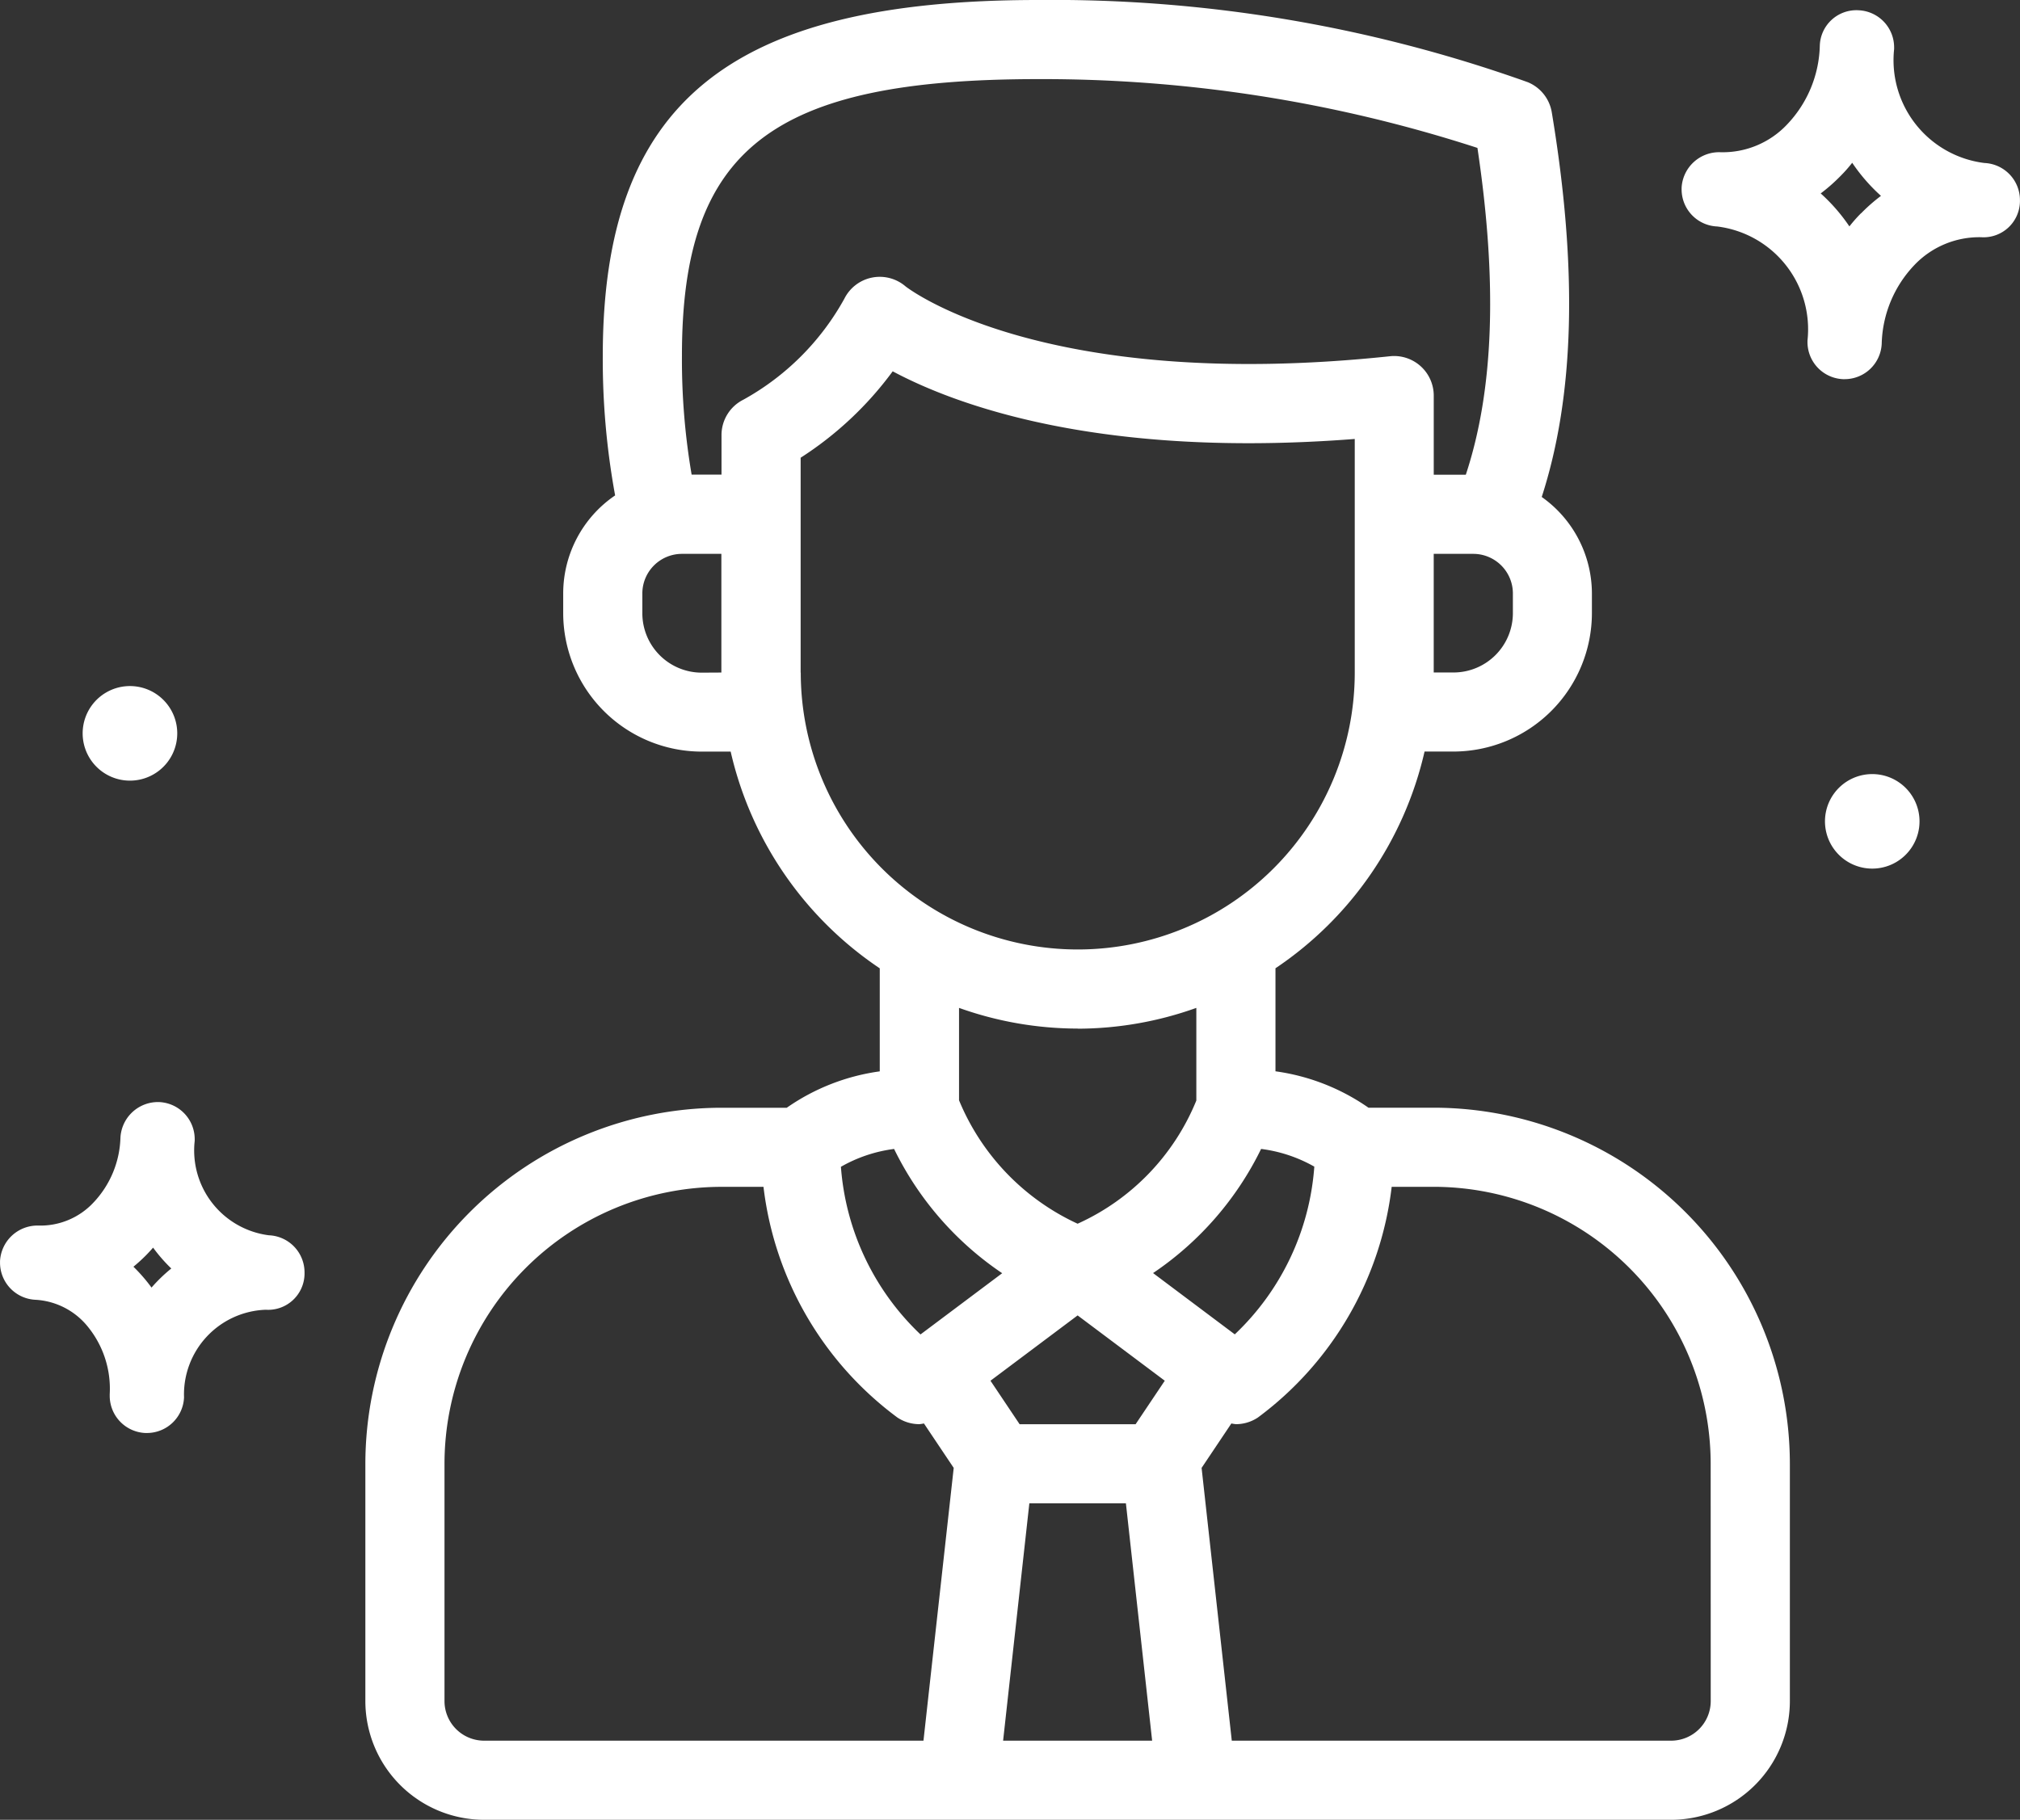
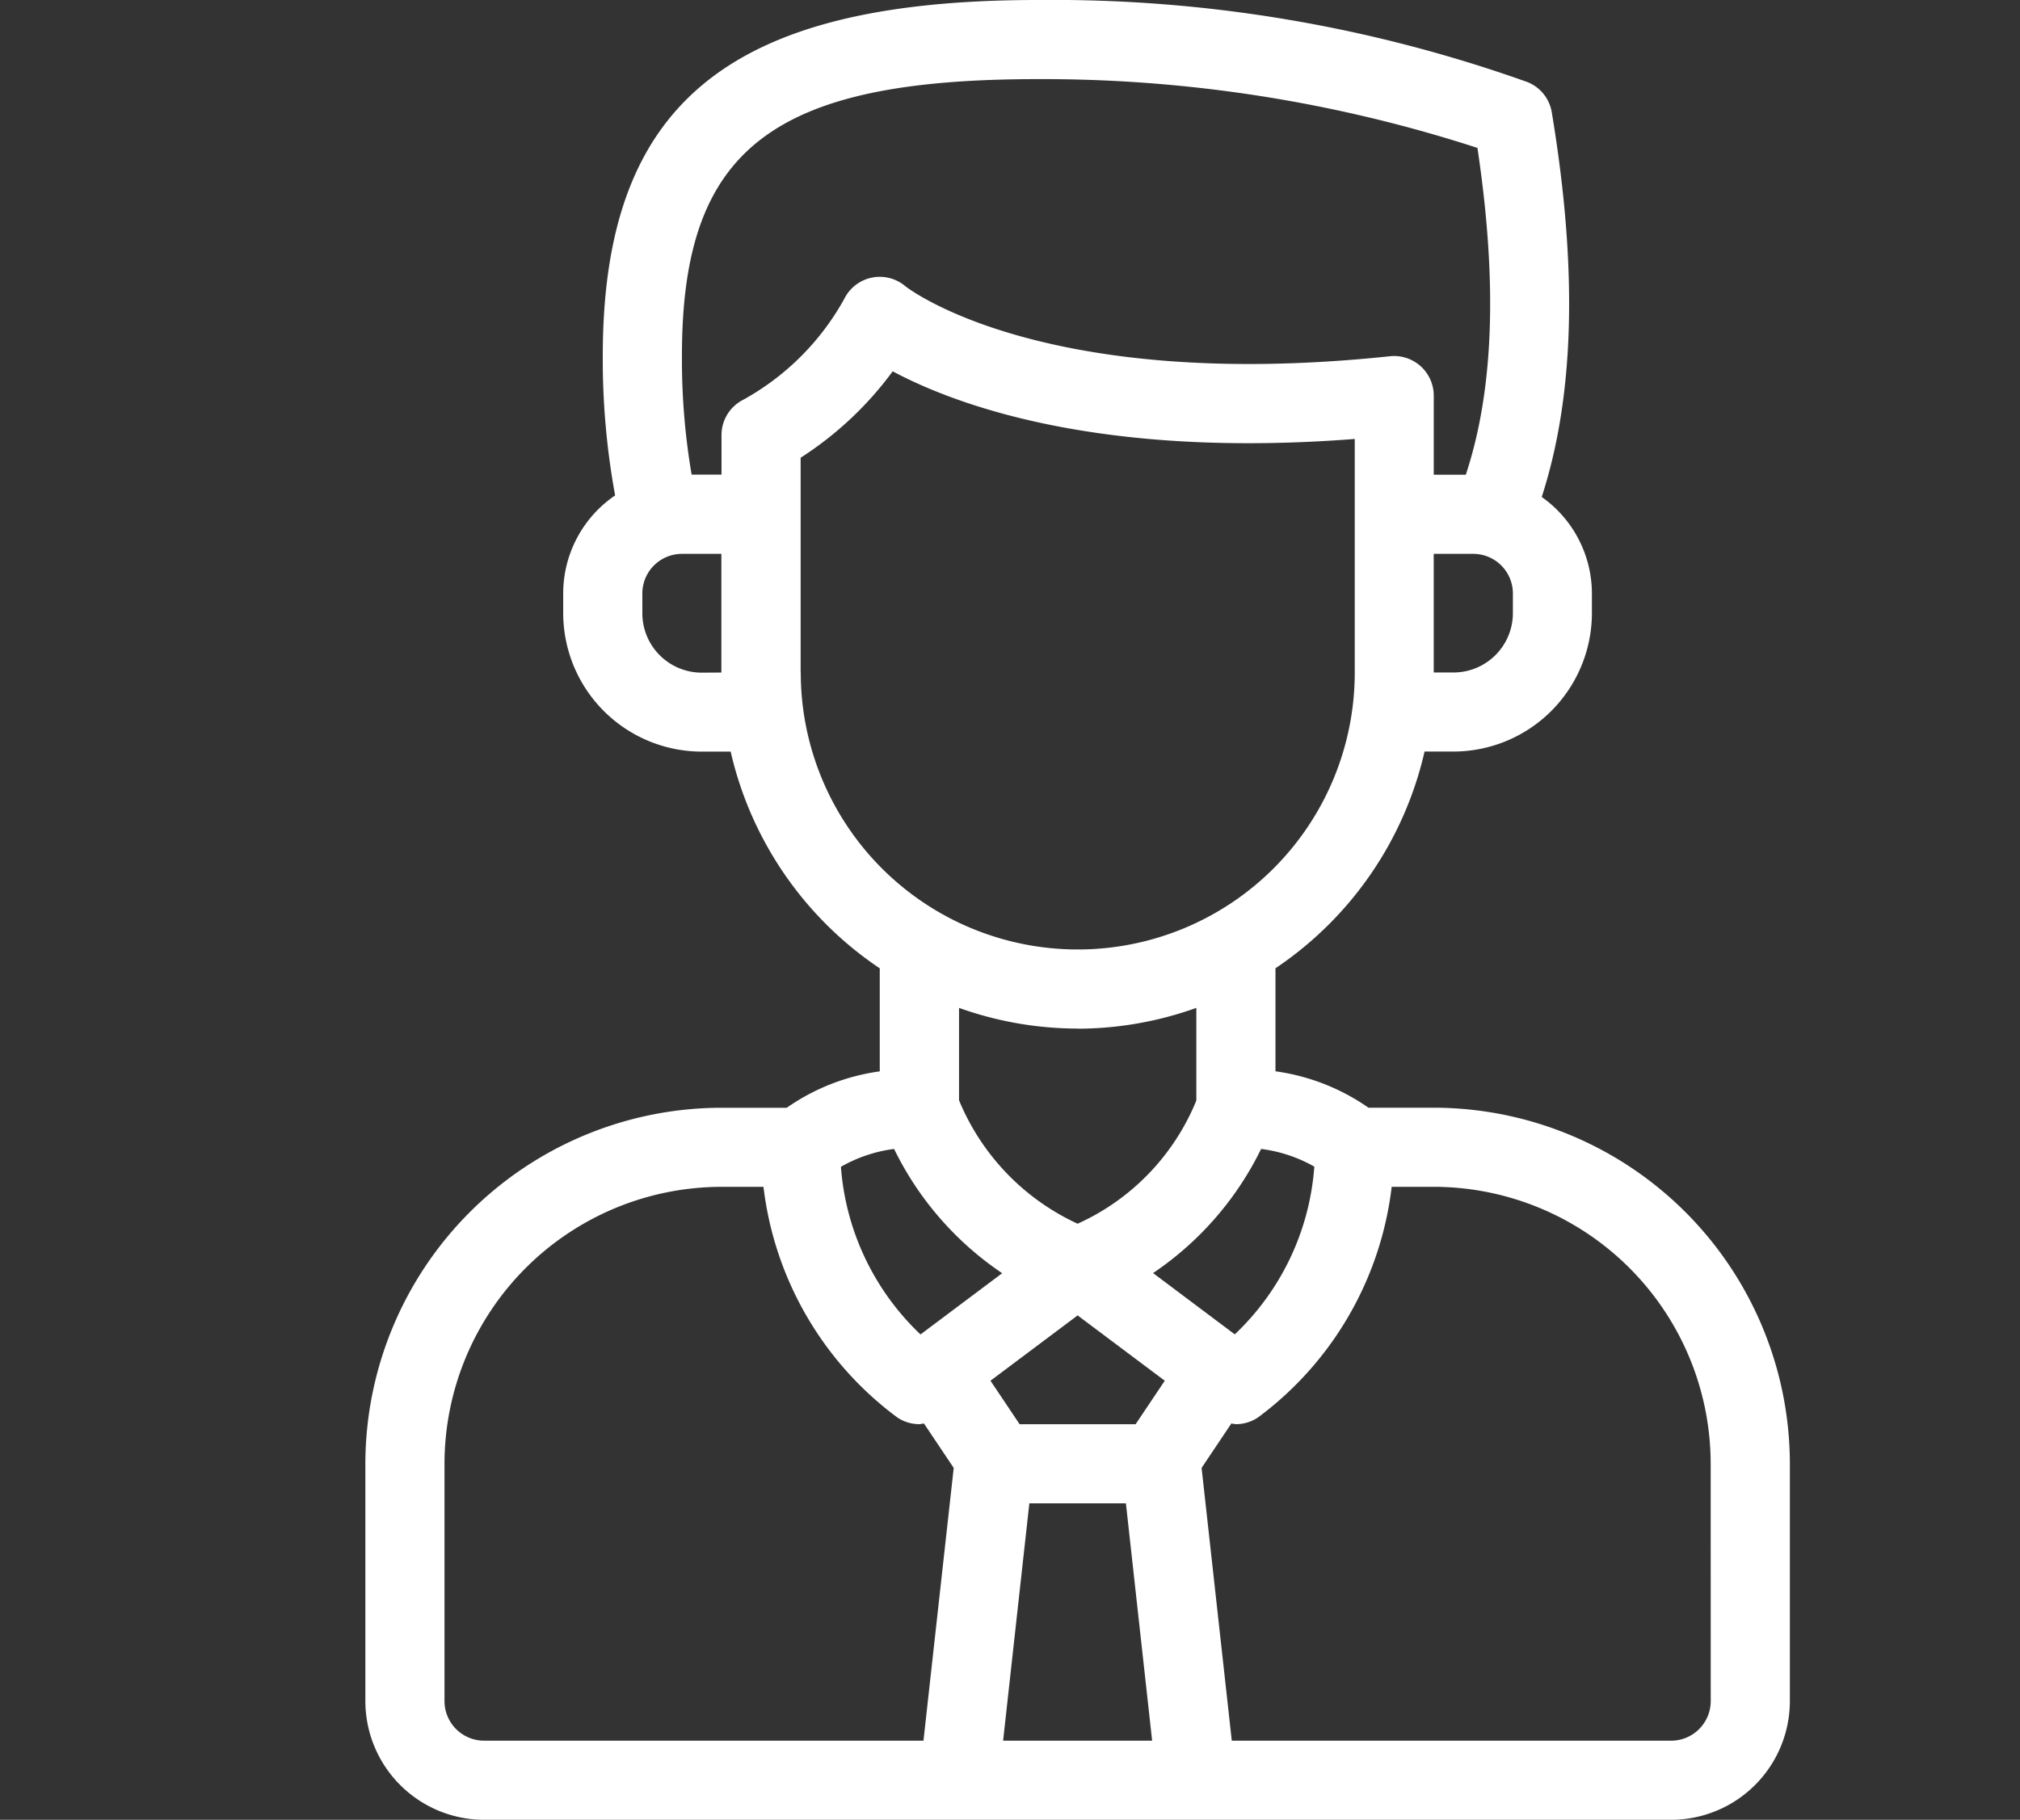
<svg xmlns="http://www.w3.org/2000/svg" id="Component_55_2" data-name="Component 55 – 2" width="72.134" height="65" viewBox="0 0 72.134 65">
  <rect x="0" y="0" width="72.134" height="65" fill="#333333" stroke="none" />
  <path id="Path_86696" data-name="Path 86696" d="M44.152,40.565H41.821a7.608,7.608,0,0,0-3.321-1.3v-3.68a12.745,12.745,0,0,0,5.324-7.741h1.034A4.951,4.951,0,0,0,49.8,22.9V22.2a4.229,4.229,0,0,0-1.792-3.449c1.17-3.615,1.292-8.124.359-13.739a1.412,1.412,0,0,0-.862-1.078A50.416,50.416,0,0,0,30.022,1C18.982,1,14.478,4.684,14.478,13.717a26.864,26.864,0,0,0,.441,4.978,4.237,4.237,0,0,0-1.854,3.5V22.9a4.951,4.951,0,0,0,4.946,4.946h1.034a12.745,12.745,0,0,0,5.324,7.741v3.68a7.608,7.608,0,0,0-3.321,1.3H18.717A12.733,12.733,0,0,0,6,53.283v8.478A4.244,4.244,0,0,0,10.239,66H52.63a4.244,4.244,0,0,0,4.239-4.239V53.283A12.733,12.733,0,0,0,44.152,40.565ZM33.506,51.87H29.363l-1.04-1.553,3.112-2.333,3.112,2.333Zm3.541-3.209-2.918-2.189a11.356,11.356,0,0,0,3.858-4.434,5.151,5.151,0,0,1,1.9.632A9.162,9.162,0,0,1,37.047,48.661ZM46.978,22.9a2.122,2.122,0,0,1-2.12,2.12h-.707V20.783h1.413A1.415,1.415,0,0,1,46.978,22.2ZM30.022,3.826a50.248,50.248,0,0,1,15.69,2.457c.723,4.824.582,8.658-.415,11.673H44.152V15.13a1.415,1.415,0,0,0-1.561-1.406c-12.456,1.316-17.272-2.469-17.307-2.5a1.413,1.413,0,0,0-2.179.445,9.2,9.2,0,0,1-3.61,3.609,1.412,1.412,0,0,0-.777,1.262v1.413H17.651a24.412,24.412,0,0,1-.346-4.239C17.3,6.323,20.513,3.826,30.022,3.826Zm-12.011,21.2a2.122,2.122,0,0,1-2.12-2.12V22.2A1.415,1.415,0,0,1,17.3,20.783h1.413v4.239Zm3.533,0V17.349a12.361,12.361,0,0,0,3.287-3.086c2.248,1.2,7.392,3.123,16.5,2.416v8.343a9.891,9.891,0,1,1-19.783,0Zm9.891,12.717A12.627,12.627,0,0,0,35.674,37v3.309a8.237,8.237,0,0,1-4.239,4.4A8.367,8.367,0,0,1,27.2,40.3V37A12.627,12.627,0,0,0,31.435,37.739Zm-6.552,4.3a11.356,11.356,0,0,0,3.858,4.434l-2.917,2.187a9.192,9.192,0,0,1-2.842-5.988A5.143,5.143,0,0,1,24.883,42.038ZM8.826,61.761V53.283a9.9,9.9,0,0,1,9.891-9.891h1.5A12.012,12.012,0,0,0,25,51.632a1.417,1.417,0,0,0,.784.237,1.614,1.614,0,0,0,.163-.025l1.063,1.587L25.93,63.174H10.239A1.415,1.415,0,0,1,8.826,61.761Zm19.948,1.413.937-8.478h3.448l.937,8.478Zm25.269-1.413a1.415,1.415,0,0,1-1.413,1.413H36.94l-1.078-9.743,1.063-1.587a1.614,1.614,0,0,0,.162.025,1.418,1.418,0,0,0,.784-.237,12.012,12.012,0,0,0,4.779-8.241h1.5a9.9,9.9,0,0,1,9.891,9.891Z" transform="translate(7.047 -1)" fill="#fff" />
-   <path id="Path_86697" data-name="Path 86697" d="M5.6,44.3a3.055,3.055,0,0,1-2.648-3.375v-.058a1.327,1.327,0,0,0-1.273-1.325A1.342,1.342,0,0,0,.3,40.815a3.515,3.515,0,0,1-.967,2.32,2.584,2.584,0,0,1-.89.618,2.585,2.585,0,0,1-1.065.2,1.342,1.342,0,0,0-.948.354A1.342,1.342,0,0,0-4,45.221v.058a1.327,1.327,0,0,0,.37.918,1.328,1.328,0,0,0,.9.407,2.583,2.583,0,0,1,1.047.289,2.583,2.583,0,0,1,.836.694,3.507,3.507,0,0,1,.764,2.391v.058a1.33,1.33,0,0,0,1.271,1.326h.058a1.327,1.327,0,0,0,1.325-1.272A3.026,3.026,0,0,1,5.49,46.96,1.3,1.3,0,0,0,6.874,45.69v-.058A1.327,1.327,0,0,0,5.6,44.3ZM1.41,46.168c-.067-.092-.136-.181-.209-.27a6.118,6.118,0,0,0-.437-.475,5.733,5.733,0,0,0,.473-.433c.079-.082.155-.164.229-.249a5.662,5.662,0,0,0,.65.745A5.635,5.635,0,0,0,1.41,46.168ZM66.863,6A3.7,3.7,0,0,1,63.638,1.93V1.871A1.326,1.326,0,0,0,62.371.545a1.306,1.306,0,0,0-1.387,1.27,4.224,4.224,0,0,1-1.16,2.8,3.157,3.157,0,0,1-2.392,1,1.342,1.342,0,0,0-1.383,1.269v.058a1.326,1.326,0,0,0,1.27,1.325,3.7,3.7,0,0,1,3.225,4.076v.058a1.327,1.327,0,0,0,1.267,1.32h.059a1.326,1.326,0,0,0,1.325-1.27,4.225,4.225,0,0,1,1.161-2.8,3.2,3.2,0,0,1,2.391-1,1.3,1.3,0,0,0,1.384-1.262V7.33A1.326,1.326,0,0,0,66.863,6ZM62.457,7.794a5.068,5.068,0,0,0-.416.471,6.384,6.384,0,0,0-1.025-1.178,6.283,6.283,0,0,0,.709-.624,5.06,5.06,0,0,0,.416-.471,6.389,6.389,0,0,0,1.027,1.182,6.2,6.2,0,0,0-.71.624Zm.4,20.033a1.688,1.688,0,1,0,1.193.494A1.687,1.687,0,0,0,62.856,27.827ZM.638,28.061a1.689,1.689,0,1,0-1.193-.495A1.687,1.687,0,0,0,.638,28.061Z" transform="translate(4.001 -0.178)" fill="#fff" />
</svg>